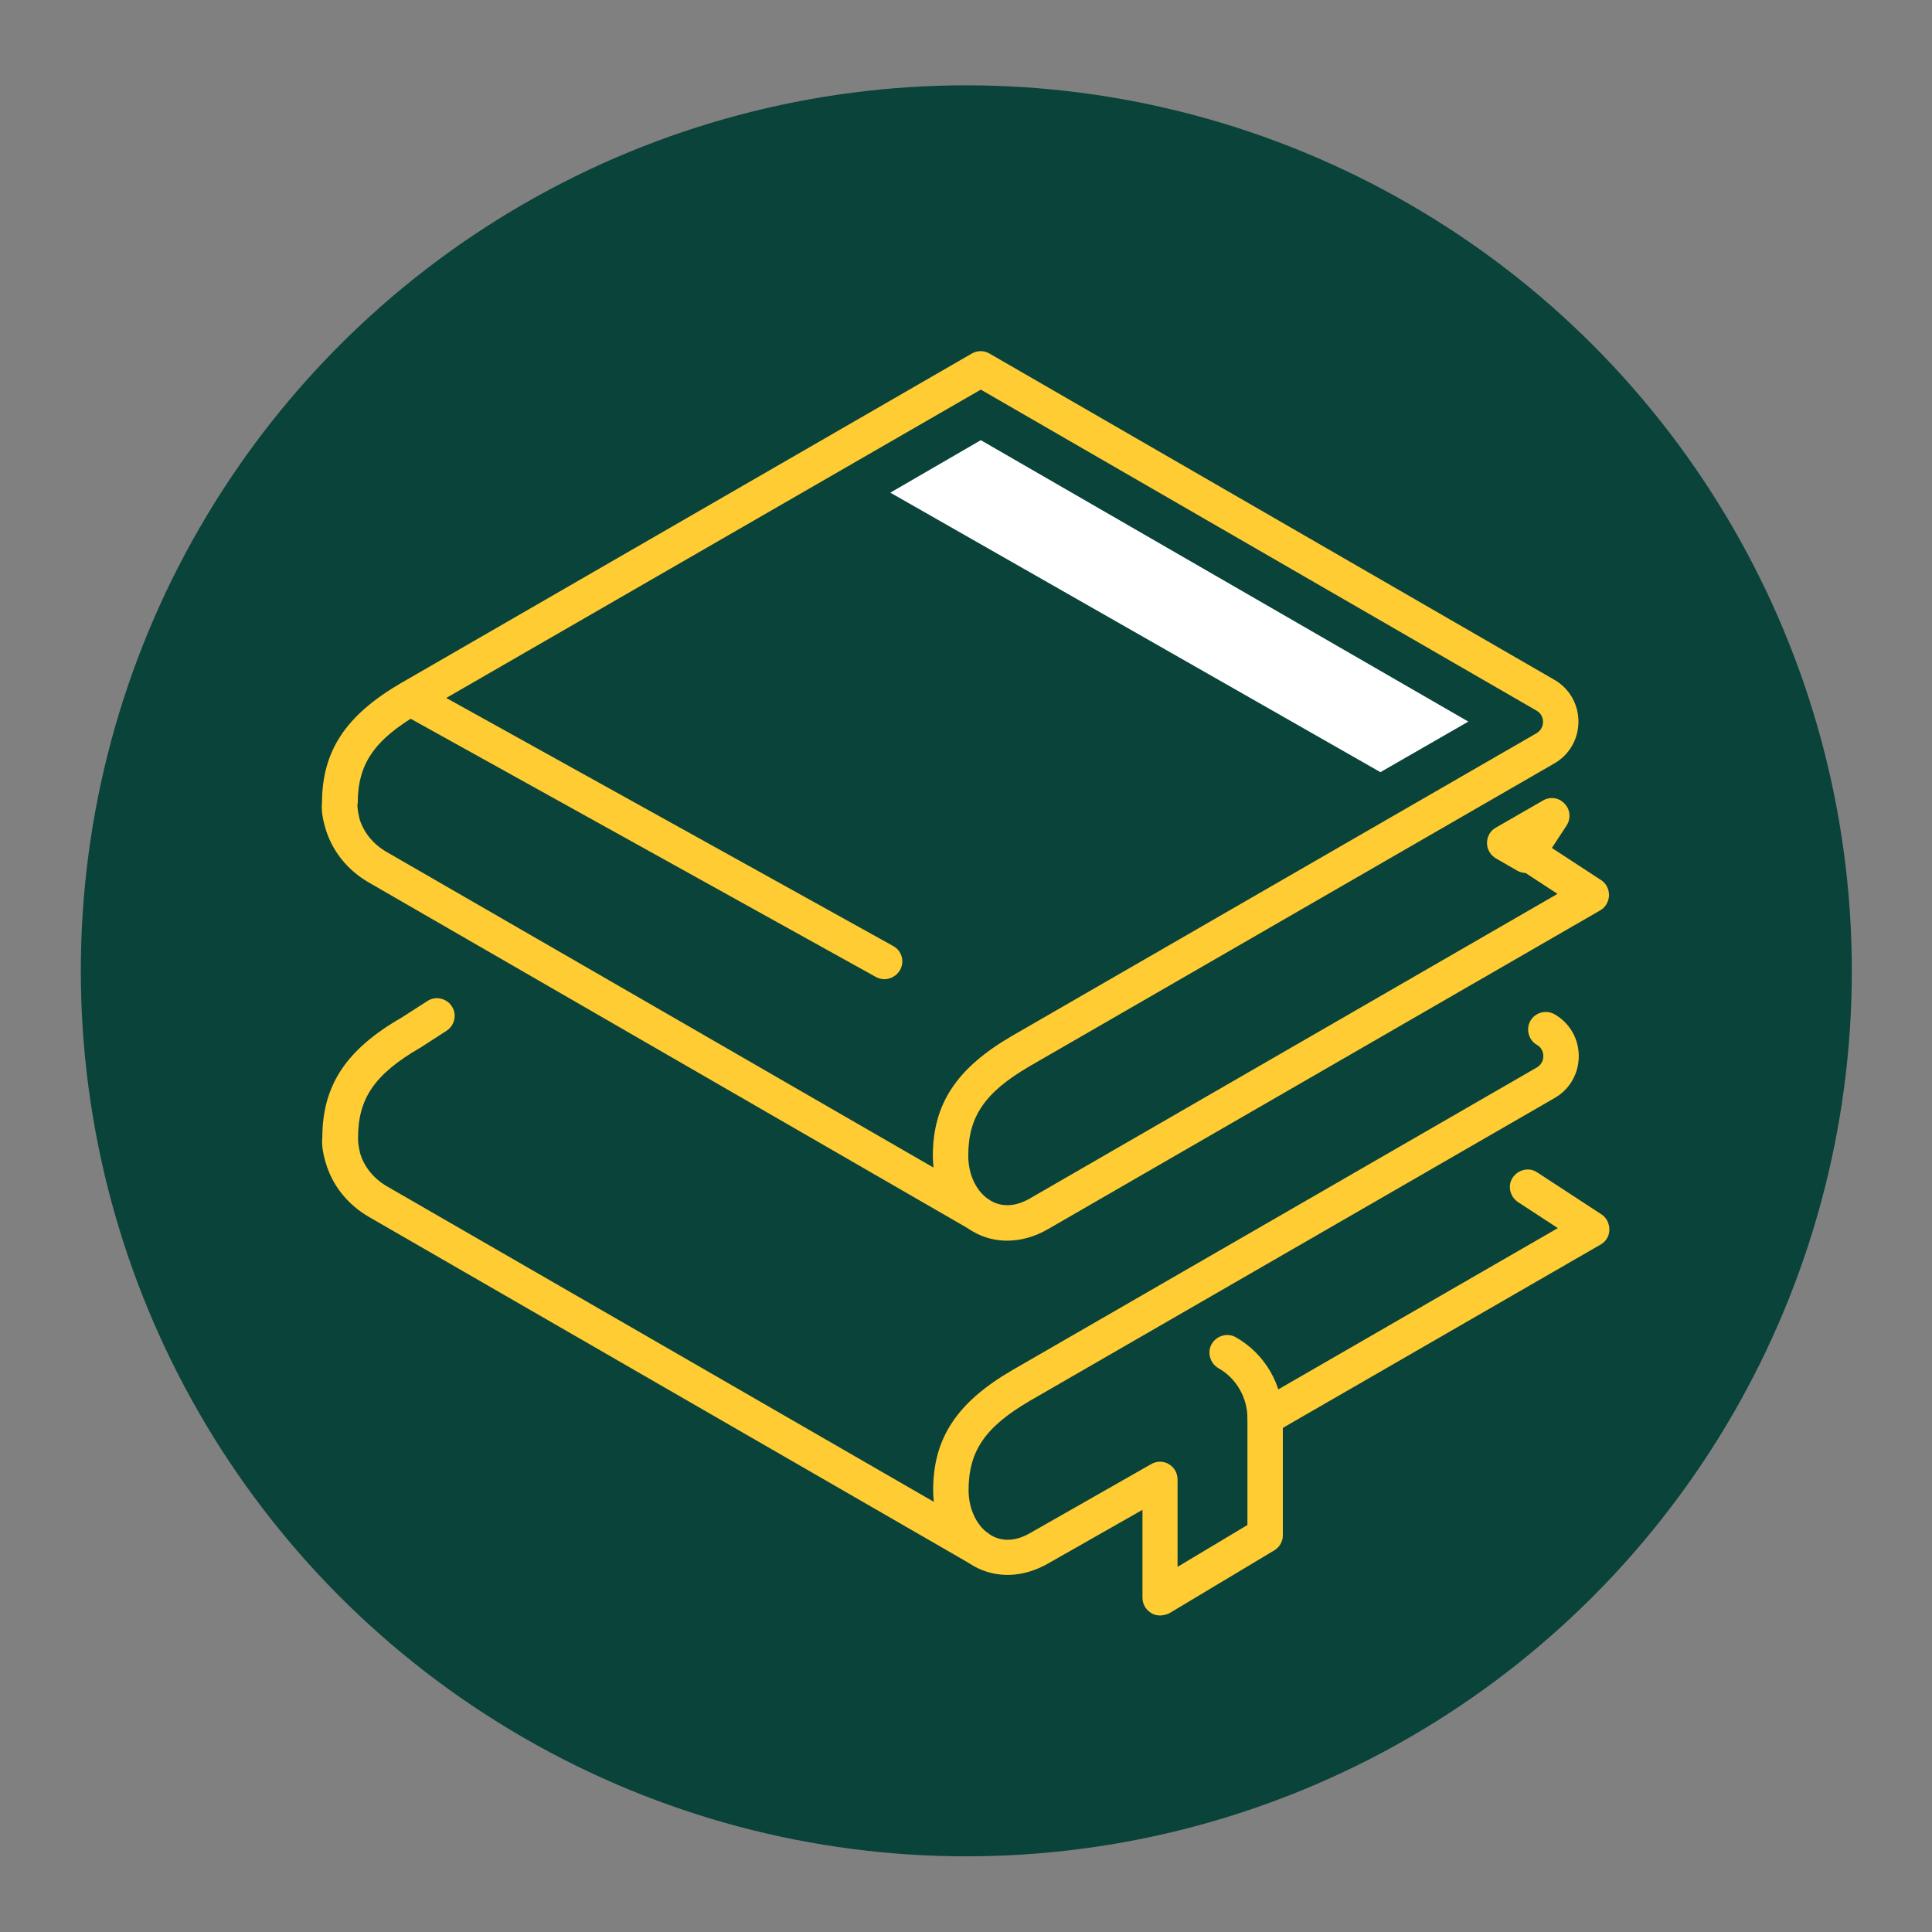
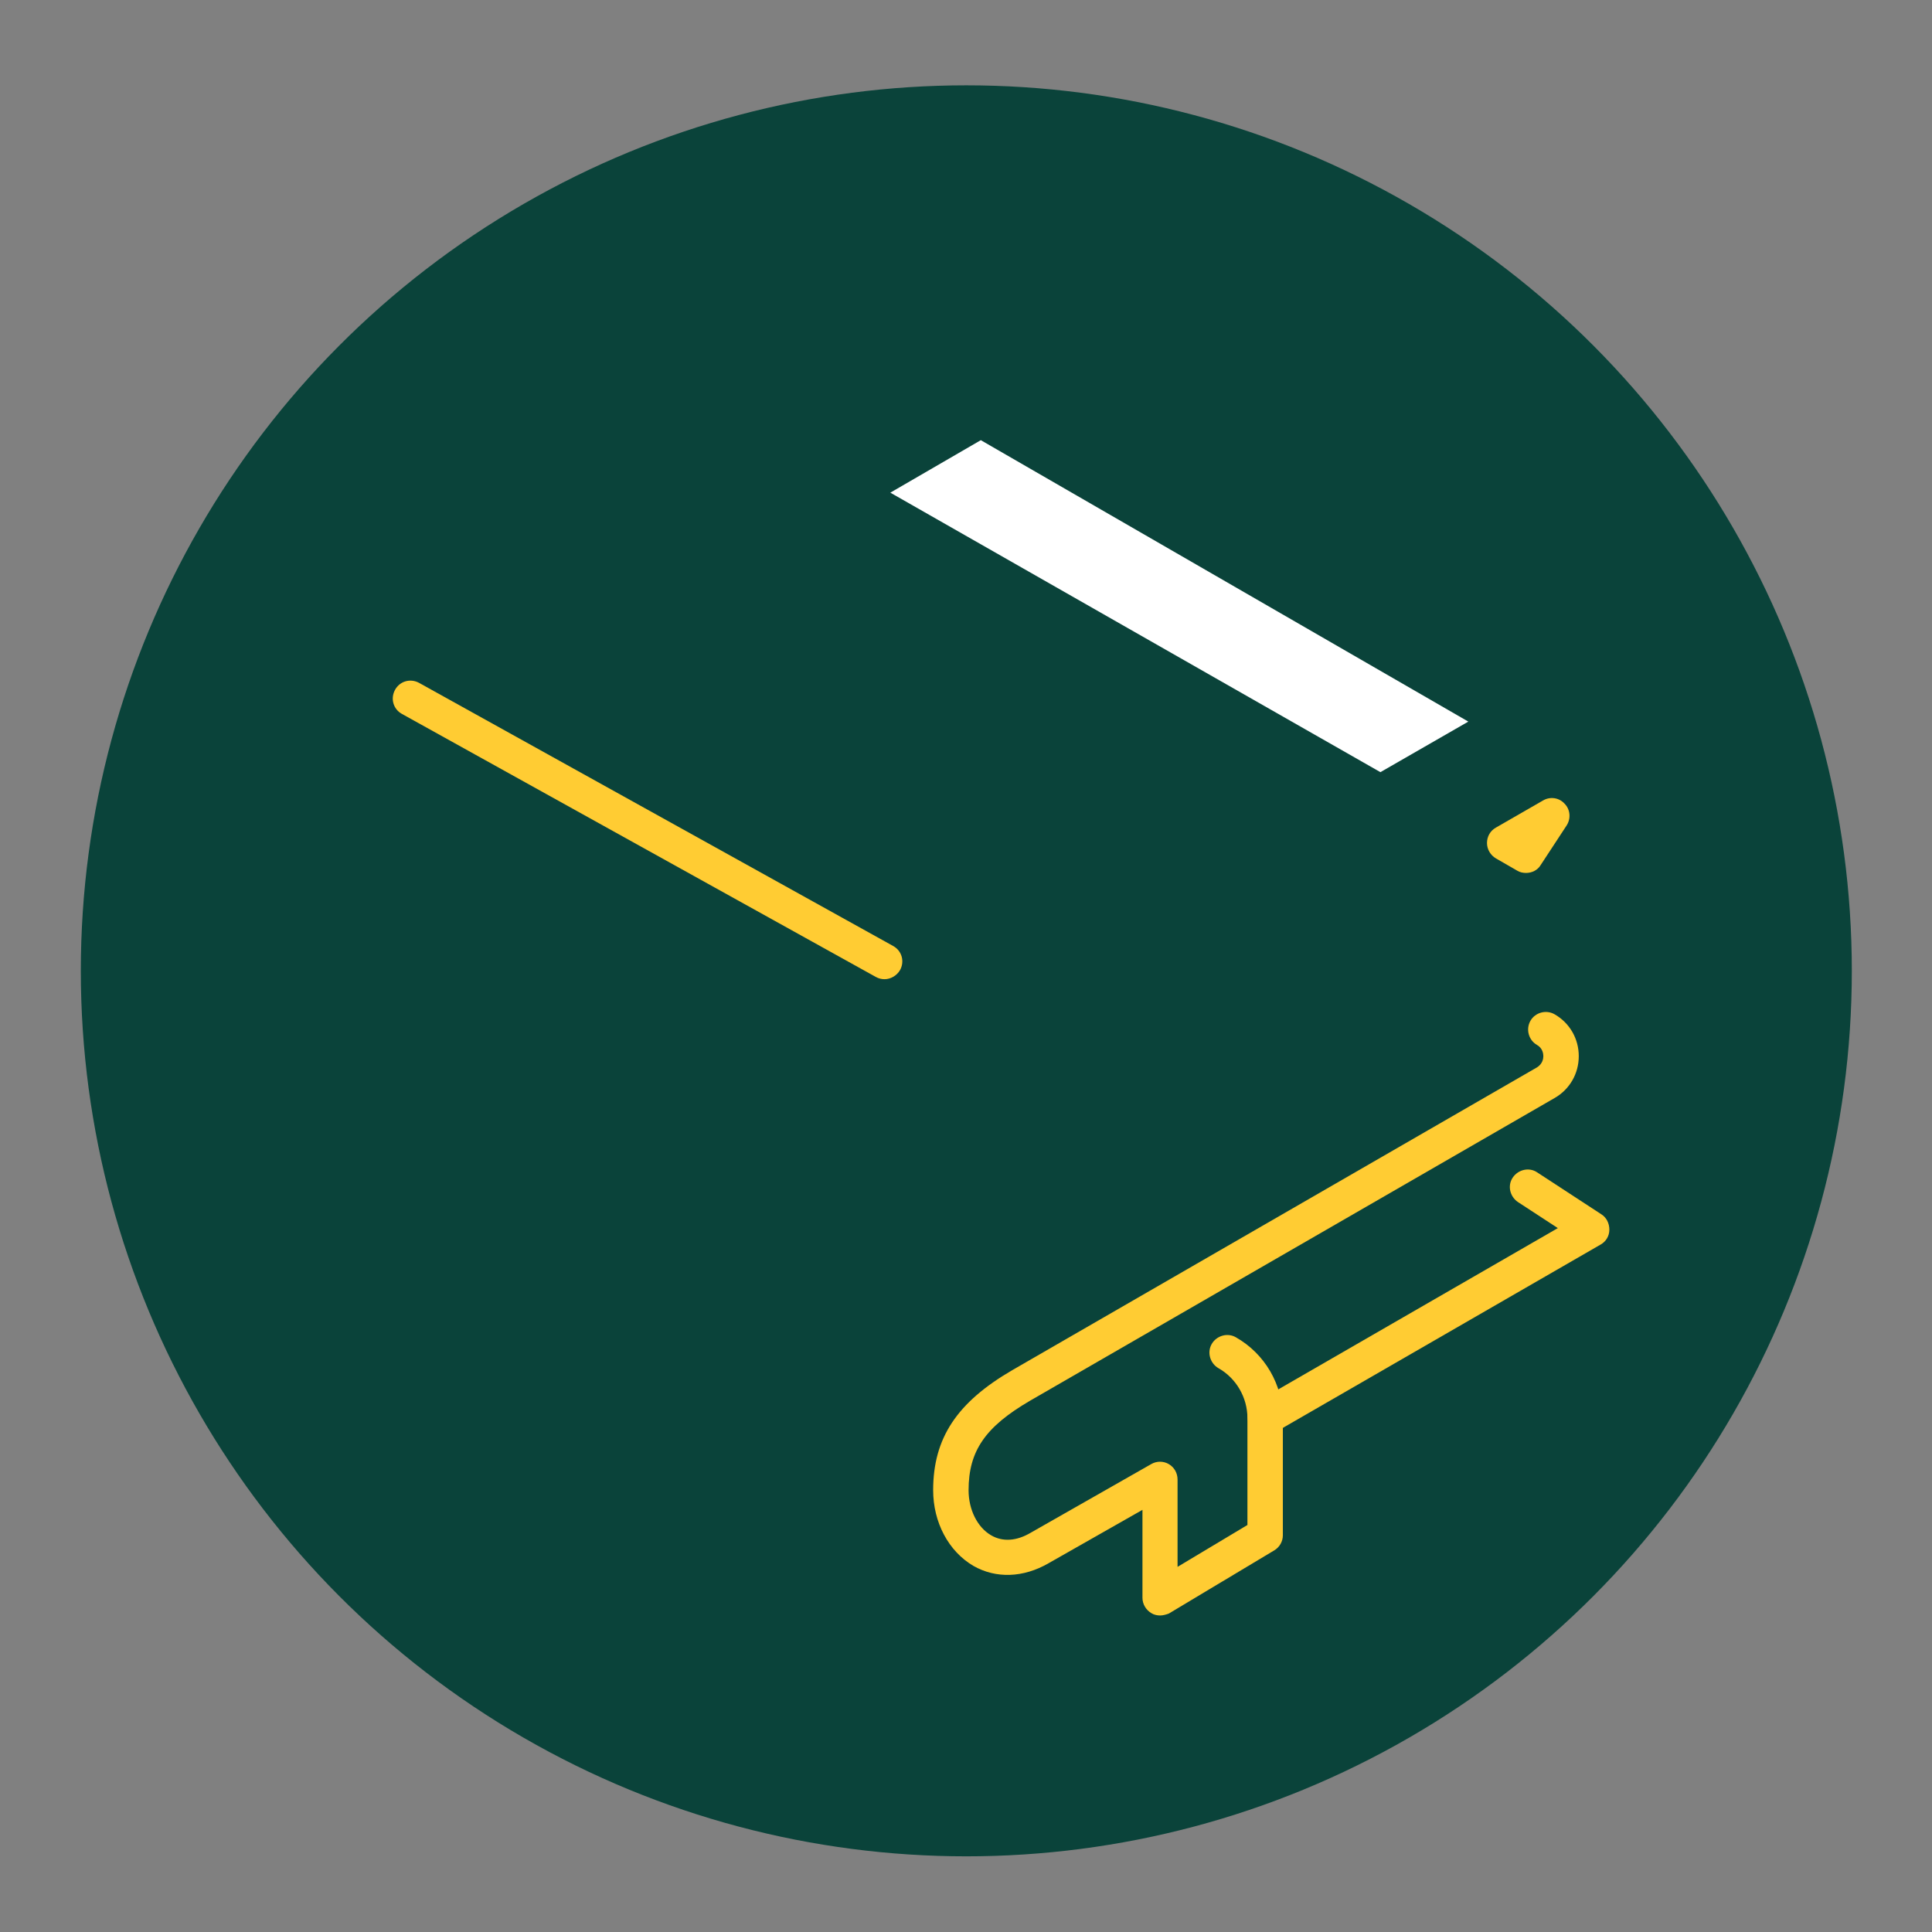
<svg xmlns="http://www.w3.org/2000/svg" version="1.1" id="Layer_1" x="0px" y="0px" viewBox="0 0 600 600" style="enable-background:new 0 0 600 600;" xml:space="preserve">
  <rect x="0" y="0" width="600" height="600" fill="#808080" stroke="none" />
  <style type="text/css">
	.st0{fill:#FFCC33;}
	.st1{fill:#FFFFFF;}
	.st2{fill:#0A433A;}
</style>
  <g>
    <circle class="st2" cx="300.1" cy="301.5" r="275" />
  </g>
  <g>
    <g>
-       <path class="st0" d="M312.8,385.3c-3.7,0-7.3-0.9-10.6-2.8c-0.7-0.4-1.3-0.8-1.9-1.2L114.6,274.1c-6.8-3.9-11.6-10-13.6-17.1    c-1-3.4-1.2-5.9-1-7.6h0c0-16.2,7.4-27.3,24.6-37.3l177.2-102.3c1.7-1,3.8-1,5.5,0l175.4,101.3c4.7,2.7,7.5,7.6,7.5,13    c0,5.4-2.8,10.3-7.5,13l-162.9,94c-13.9,8.1-19.1,15.6-19.1,27.8c0,5.5,2.2,10.5,5.8,13.2c0.1,0.1,0.2,0.1,0.3,0.2    c0.3,0.2,0.6,0.4,0.9,0.6c3.6,2.1,7.9,1.8,12.3-0.8l163.7-94.5l-12.4-8.1c-2.5-1.7-3.3-5.1-1.6-7.6c1.7-2.5,5.1-3.3,7.6-1.6    l19.9,13c1.6,1,2.5,2.8,2.5,4.8c-0.1,1.9-1.1,3.7-2.7,4.6l-171.5,99C321.4,384.1,317,385.3,312.8,385.3z M111,250    c0,0.5,0.1,2,0.6,4.1c1.2,4.3,4.3,8.1,8.5,10.5l169.8,98c-0.1-1.2-0.2-2.4-0.2-3.6c0-16.2,7.4-27.3,24.6-37.3l162.9-94    c1.8-1.1,2-2.8,2-3.5c0-0.7-0.2-2.5-2-3.5l-172.6-99.7L130.2,221.6c-13.9,8.1-19.1,15.6-19.1,27.8C111,249.6,111,249.8,111,250z     M111,250.3c-0.1,0.4-0.2,0.8-0.3,1.1C110.8,251,110.9,250.7,111,250.3z" />
-     </g>
+       </g>
    <g>
      <path class="st0" d="M393,445.7c-1.9,0-3.7-1-4.8-2.8c-1.5-2.6-0.6-6,2-7.5l93.6-54l-12.4-8.1c-2.5-1.7-3.3-5.1-1.6-7.6    c1.7-2.5,5.1-3.3,7.6-1.6l19.9,13c1.6,1,2.5,2.8,2.5,4.8s-1.1,3.7-2.7,4.6L395.7,445C394.9,445.5,393.9,445.7,393,445.7z" />
    </g>
    <g>
-       <path class="st0" d="M303.4,486c-0.9,0-1.9-0.2-2.7-0.7l-186-107.3c-6.8-3.9-11.6-10-13.6-17.1c-1-3.4-1.2-5.9-1-7.6h0    c0-16.1,7.3-27.3,24.5-37.2l8.1-5.2c2.5-1.7,6-0.9,7.6,1.6c1.7,2.5,0.9,6-1.6,7.6l-8.2,5.3c-0.1,0.1-0.2,0.1-0.2,0.1    c-13.9,8.1-19.1,15.6-19.1,27.8c0,0.2,0,0.4,0,0.6c0,0.5,0.1,2,0.6,4.1c1.2,4.3,4.3,8.1,8.5,10.5l186,107.3c2.6,1.5,3.5,4.9,2,7.5    C307.1,485,305.3,486,303.4,486z M111,354.1c-0.1,0.4-0.2,0.8-0.3,1.1C110.8,354.9,110.9,354.5,111,354.1z" />
-     </g>
+       </g>
    <g>
      <path class="st0" d="M360.3,501.7c-0.9,0-1.9-0.2-2.7-0.7c-1.7-1-2.8-2.8-2.8-4.8v-27.3l-29.2,16.6c-7.8,4.5-16.3,4.8-23.3,0.8    c-7.7-4.5-12.5-13.5-12.5-23.5c0-16.2,7.4-27.3,24.6-37.3l162.9-94c1.8-1.1,2-2.8,2-3.5c0-0.7-0.2-2.5-2-3.5    c-2.6-1.5-3.5-4.9-2-7.5c1.5-2.6,4.9-3.5,7.5-2c4.7,2.7,7.5,7.6,7.5,13c0,5.4-2.8,10.3-7.5,13l-162.9,94    c-13.9,8.1-19.1,15.6-19.1,27.8c0,6,2.7,11.5,7,14c3.6,2.1,7.9,1.8,12.3-0.8l37.4-21.3c1.7-1,3.8-1,5.5,0c1.7,1,2.7,2.8,2.7,4.8    v27.1l21.7-13v-33.2c0-6.4-3.5-12.4-9-15.5c-2.6-1.5-3.6-4.9-2.1-7.5c1.5-2.6,4.9-3.6,7.5-2.1c9,5.1,14.6,14.7,14.6,25.1v36.4    c0,1.9-1,3.7-2.7,4.7l-32.7,19.6C362.2,501.4,361.2,501.7,360.3,501.7z" />
    </g>
    <g>
      <path class="st0" d="M274.7,304.1c-0.9,0-1.8-0.2-2.7-0.7l-147.2-81.7c-2.7-1.5-3.6-4.8-2.1-7.5s4.8-3.6,7.5-2.1l147.2,81.7    c2.7,1.5,3.6,4.8,2.1,7.5C278.5,303,276.6,304.1,274.7,304.1z" />
    </g>
    <g>
      <path class="st0" d="M473.9,271.1c-0.9,0-1.9-0.2-2.7-0.7l-6.6-3.8c-1.7-1-2.8-2.8-2.8-4.8s1-3.8,2.8-4.8l14.6-8.4    c2.2-1.3,5-0.9,6.7,1c1.8,1.8,2,4.7,0.6,6.8l-8,12.2C477.5,270.3,475.7,271.1,473.9,271.1z" />
    </g>
    <g>
      <polygon class="st1" points="456,224.1 304.6,136.7 276.5,153 428.7,239.8   " />
    </g>
  </g>
</svg>